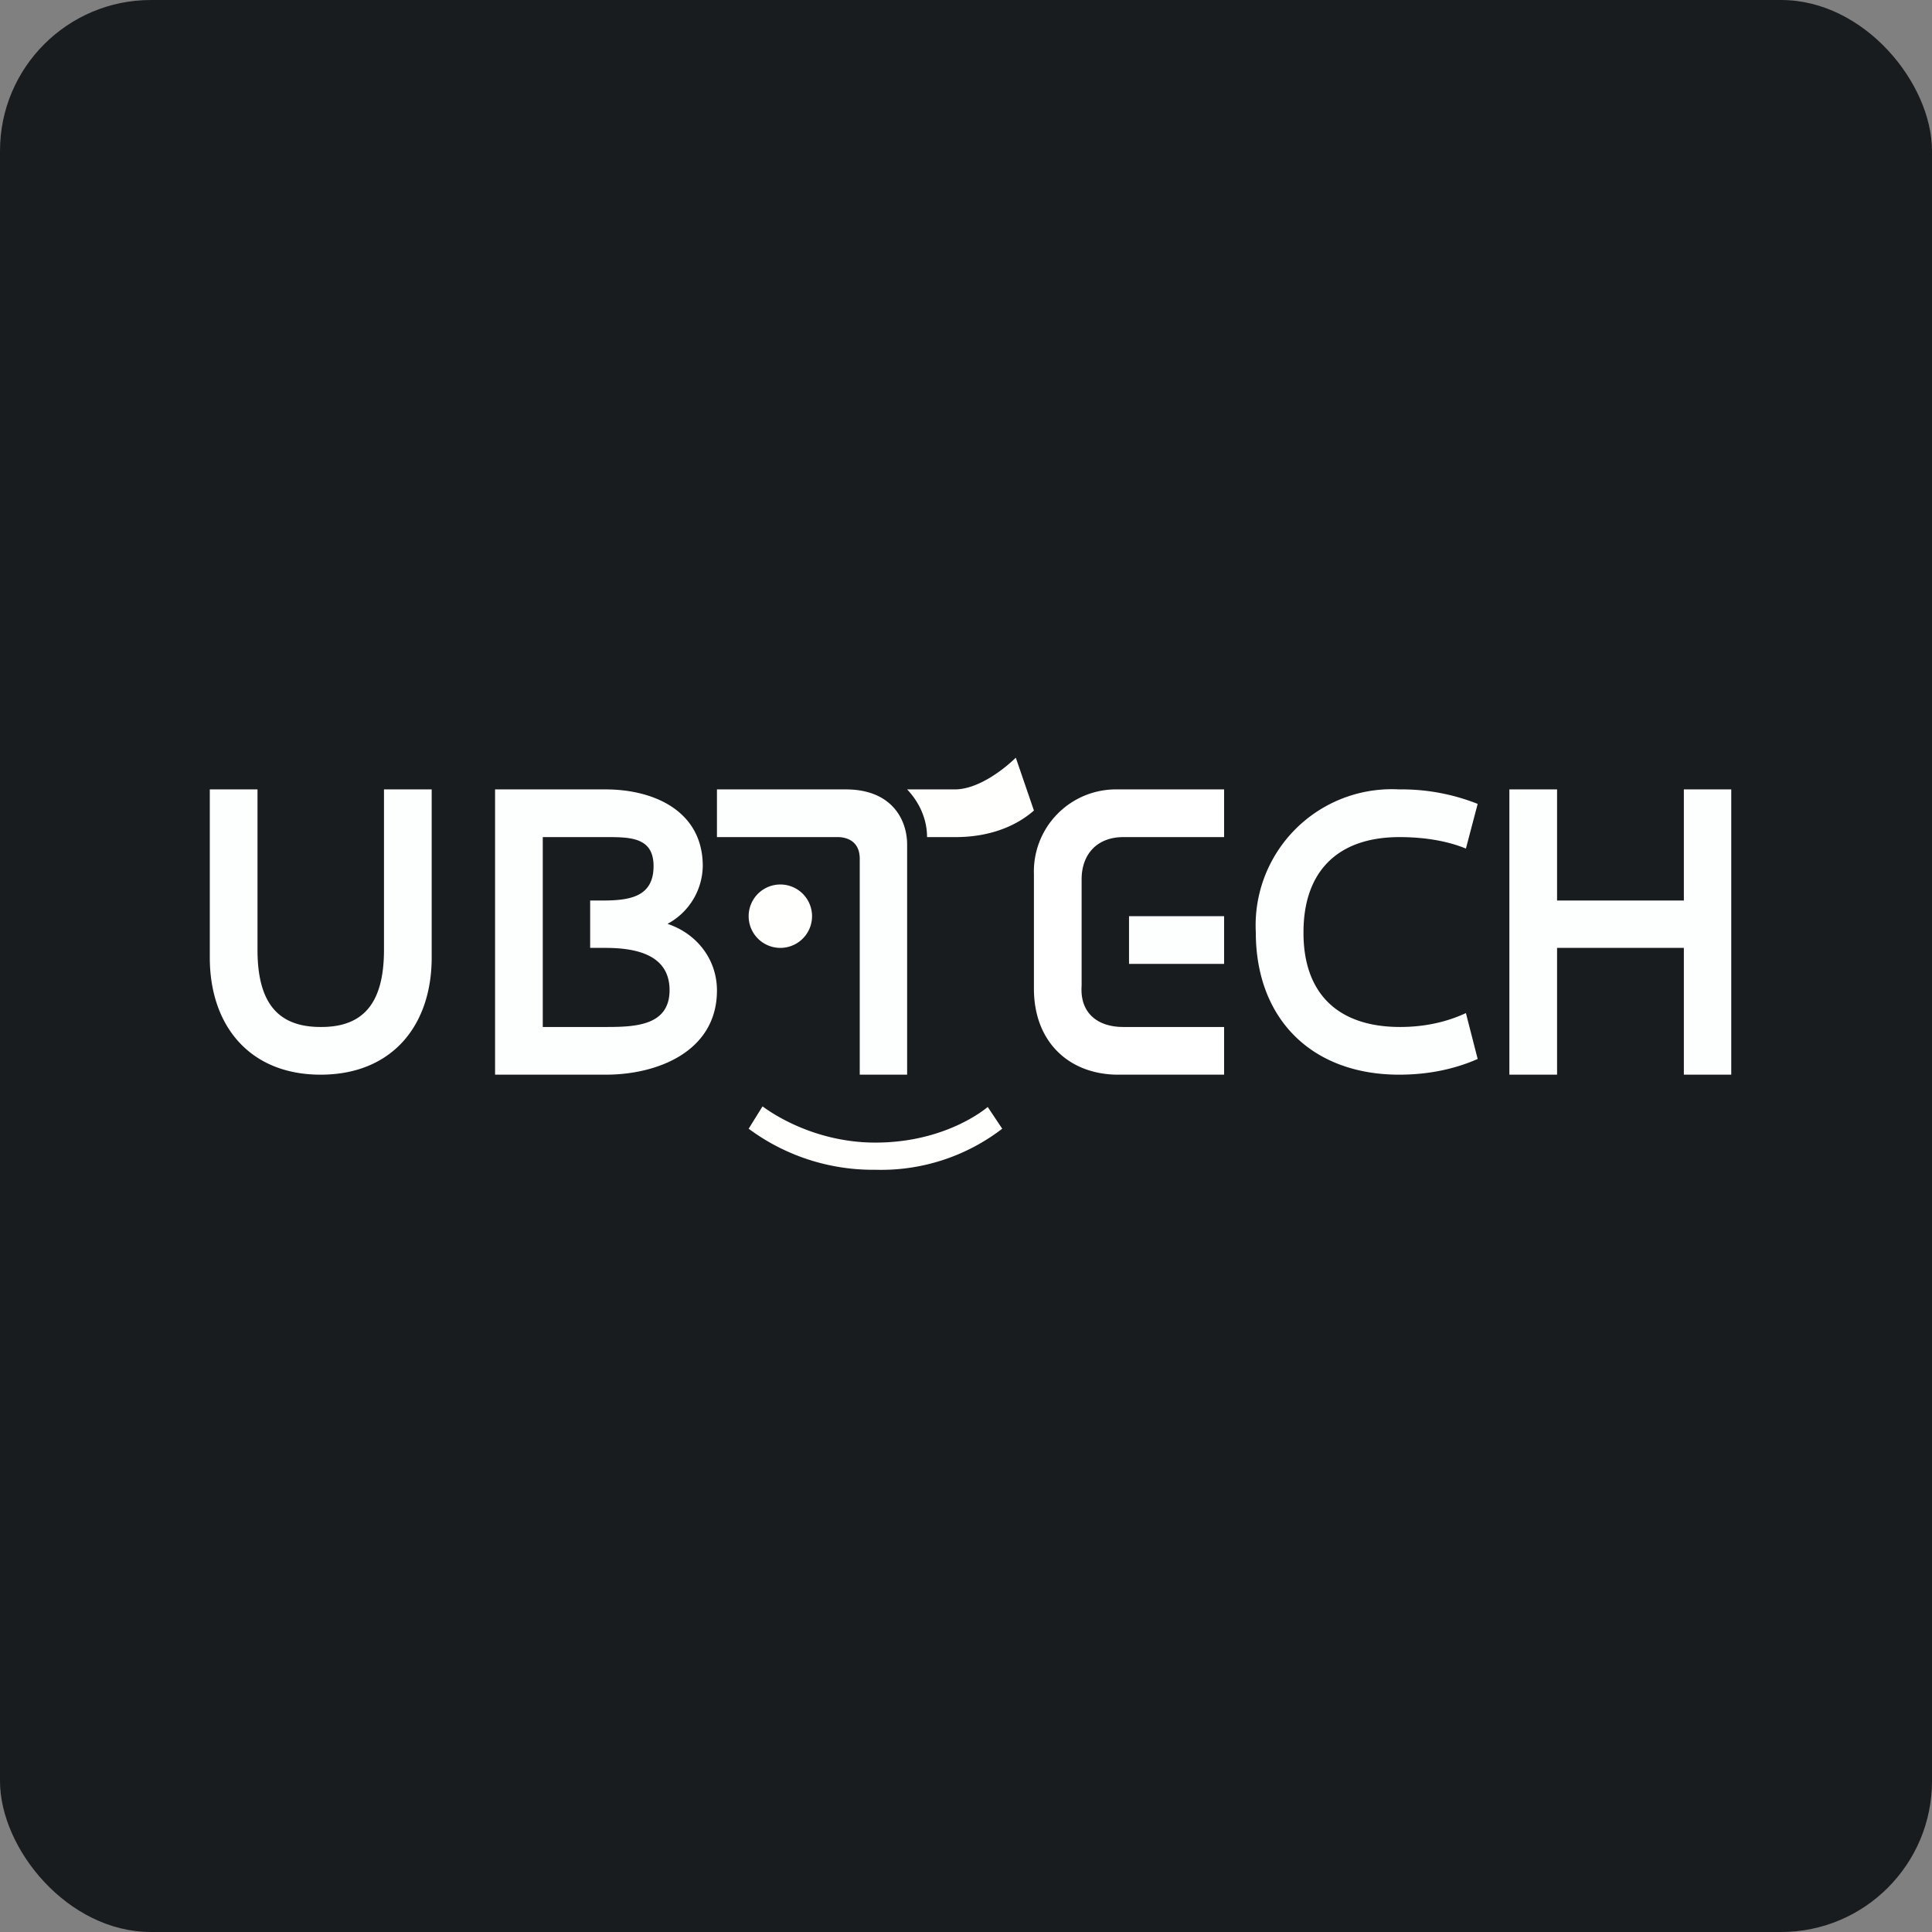
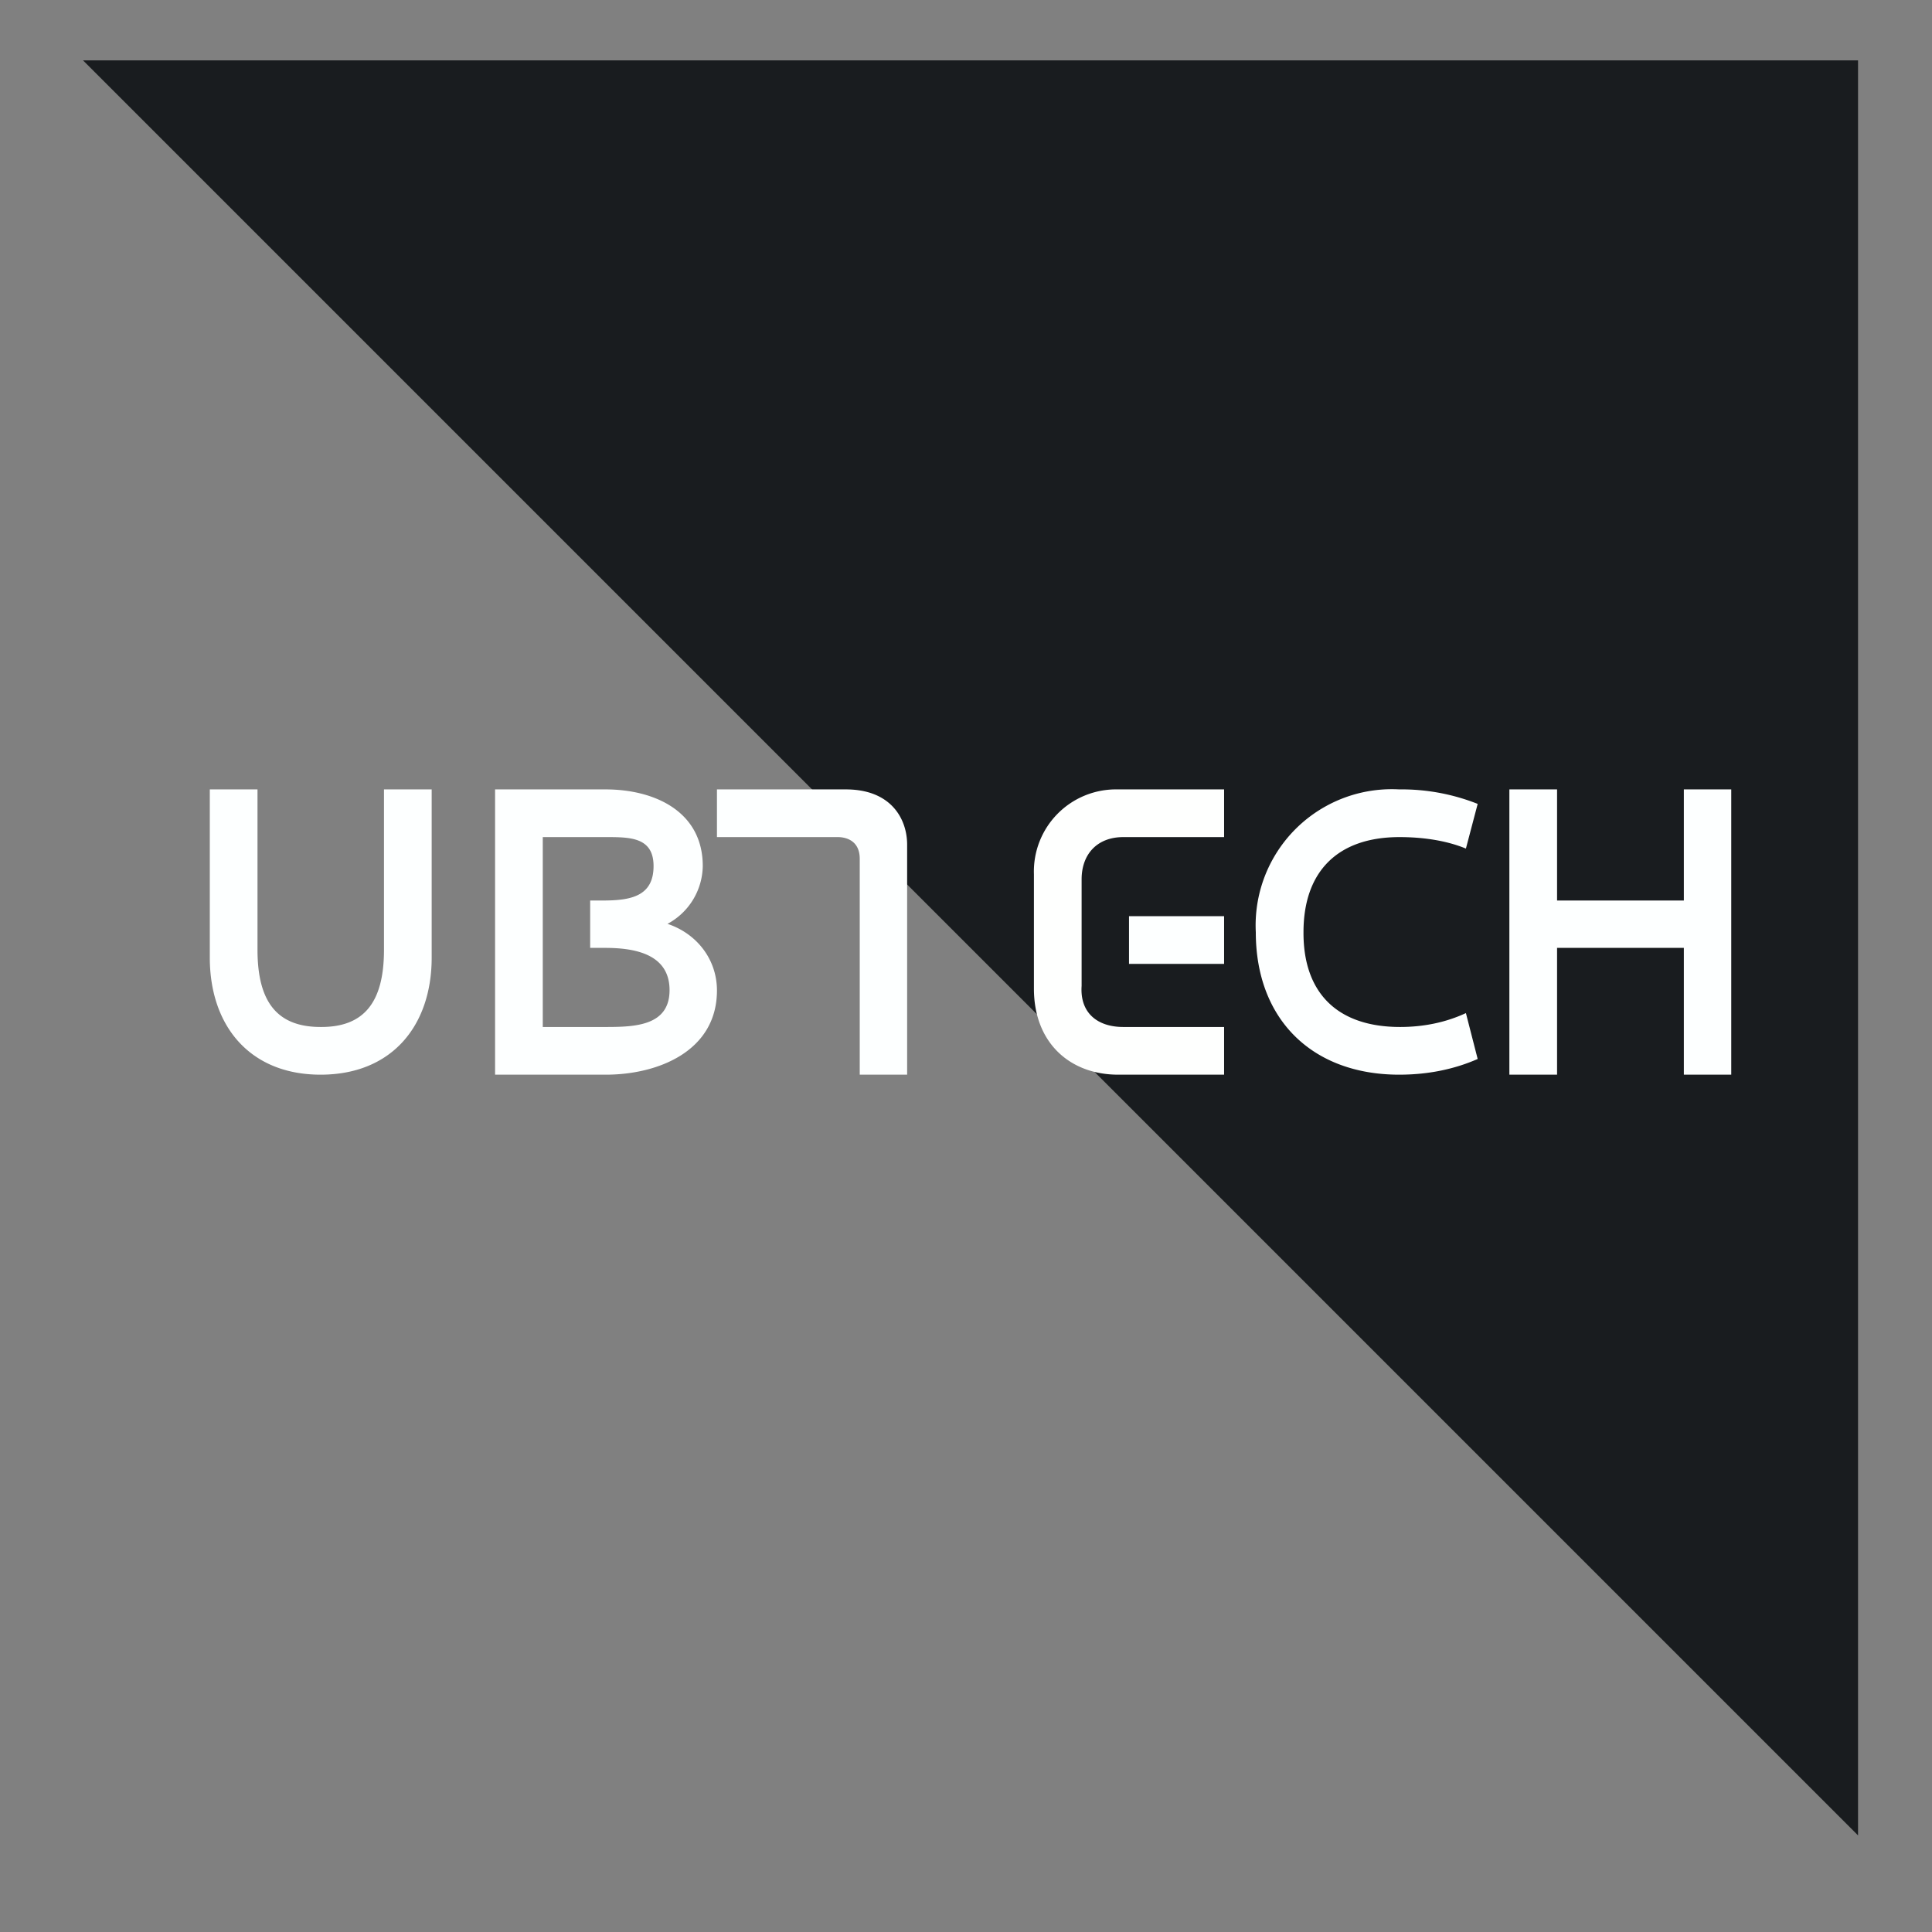
<svg xmlns="http://www.w3.org/2000/svg" width="64" height="64" viewBox="0 0 64 64">
  <rect x="0" y="0" width="64" height="64" fill="#808080" stroke="none" />
-   <rect x="0" y="0" width="64" height="64" rx="5" ry="5" fill="#191c1f" />
-   <path fill="#191c1f" d="M 2.75,2 L 61.55,2 L 61.55,60.80 L 2.75,60.80 L 2.75,2" />
-   <path d="M 26.90,30.35 A 1.05,1.05 0 1,1 24.80,30.35 A 1.05,1.05 0 0,1 26.90,30.35 M 33.20,37.39 A 6.58,6.58 0 0,1 29,38.75 A 6.91,6.91 0 0,1 24.80,37.39 L 25.26,36.65 C 25.27,36.65 26.76,37.85 29,37.85 C 31.34,37.85 32.67,36.71 32.72,36.67 L 33.20,37.39 M 31.62,26.15 L 30.05,26.15 C 30.45,26.57 30.71,27.13 30.71,27.73 L 31.66,27.73 C 32.58,27.73 33.53,27.48 34.25,26.85 L 33.65,25.10 C 33.13,25.60 32.33,26.15 31.63,26.15" fill="#fffffd" />
+   <path fill="#191c1f" d="M 2.75,2 L 61.55,2 L 61.55,60.80 L 2.75,2" />
  <path d="M 28.02,26.15 L 23.75,26.15 L 23.75,27.73 L 27.76,27.73 C 27.89,27.73 28.48,27.76 28.48,28.45 L 28.48,35.60 L 30.05,35.60 L 30.05,27.98 C 30.05,27.14 29.53,26.15 28.02,26.15 L 28.02,26.15 M 12.72,31.46 C 12.72,33.19 12.07,34.03 10.62,34.02 C 9.18,34.02 8.53,33.19 8.53,31.46 L 8.53,26.15 L 6.95,26.15 L 6.95,31.72 C 6.95,33.99 8.28,35.60 10.62,35.60 C 12.98,35.60 14.30,33.98 14.30,31.72 L 14.30,26.15 L 12.72,26.15 L 12.72,31.46 M 22.10,30.61 A 2.21,2.21 0 0,0 23.28,28.69 C 23.28,26.87 21.67,26.15 20.06,26.15 L 16.40,26.15 L 16.40,35.60 L 20.07,35.60 C 21.80,35.60 23.75,34.82 23.75,32.81 C 23.75,31.78 23.08,30.92 22.10,30.60 L 22.10,30.61 M 17.98,27.73 L 20.07,27.73 C 20.87,27.73 21.65,27.73 21.65,28.69 C 21.65,29.66 20.94,29.82 20.07,29.83 L 19.55,29.83 L 19.55,31.40 L 20.05,31.40 C 21.02,31.40 22.18,31.60 22.18,32.80 C 22.18,33.98 21.04,34.02 20.07,34.02 L 17.98,34.02 L 17.98,27.72 M 46.38,34.02 C 44.30,34.02 43.17,32.89 43.18,30.88 C 43.18,28.88 44.30,27.73 46.36,27.73 C 47.09,27.73 47.88,27.83 48.56,28.11 L 48.95,26.63 A 6.83,6.83 0 0,0 46.35,26.15 A 4.51,4.51 0 0,0 41.60,30.88 C 41.60,33.76 43.46,35.60 46.35,35.60 C 47.25,35.60 48.13,35.44 48.95,35.08 L 48.56,33.56 C 47.87,33.88 47.13,34.02 46.38,34.02 M 55.78,26.15 L 55.78,29.83 L 51.58,29.83 L 51.58,26.15 L 50,26.15 L 50,35.60 L 51.58,35.60 L 51.58,31.40 L 55.78,31.40 L 55.78,35.60 L 57.35,35.60 L 57.35,26.15 L 55.77,26.15 M 40.55,30.35 L 37.40,30.35 L 37.40,31.93 L 40.55,31.93 L 40.55,30.35" fill="#fdffff" />
  <path d="M 37.02,26.15 A 2.72,2.72 0 0,0 34.25,28.96 L 34.25,32.75 C 34.25,34.55 35.45,35.60 37.04,35.60 L 40.55,35.60 L 40.55,34.02 L 37.21,34.02 C 36.35,34.02 35.77,33.55 35.83,32.66 L 35.83,29.13 C 35.83,28.29 36.35,27.73 37.21,27.73 L 40.55,27.73 L 40.55,26.15 L 37.02,26.15" fill="#fefffe" />
</svg>